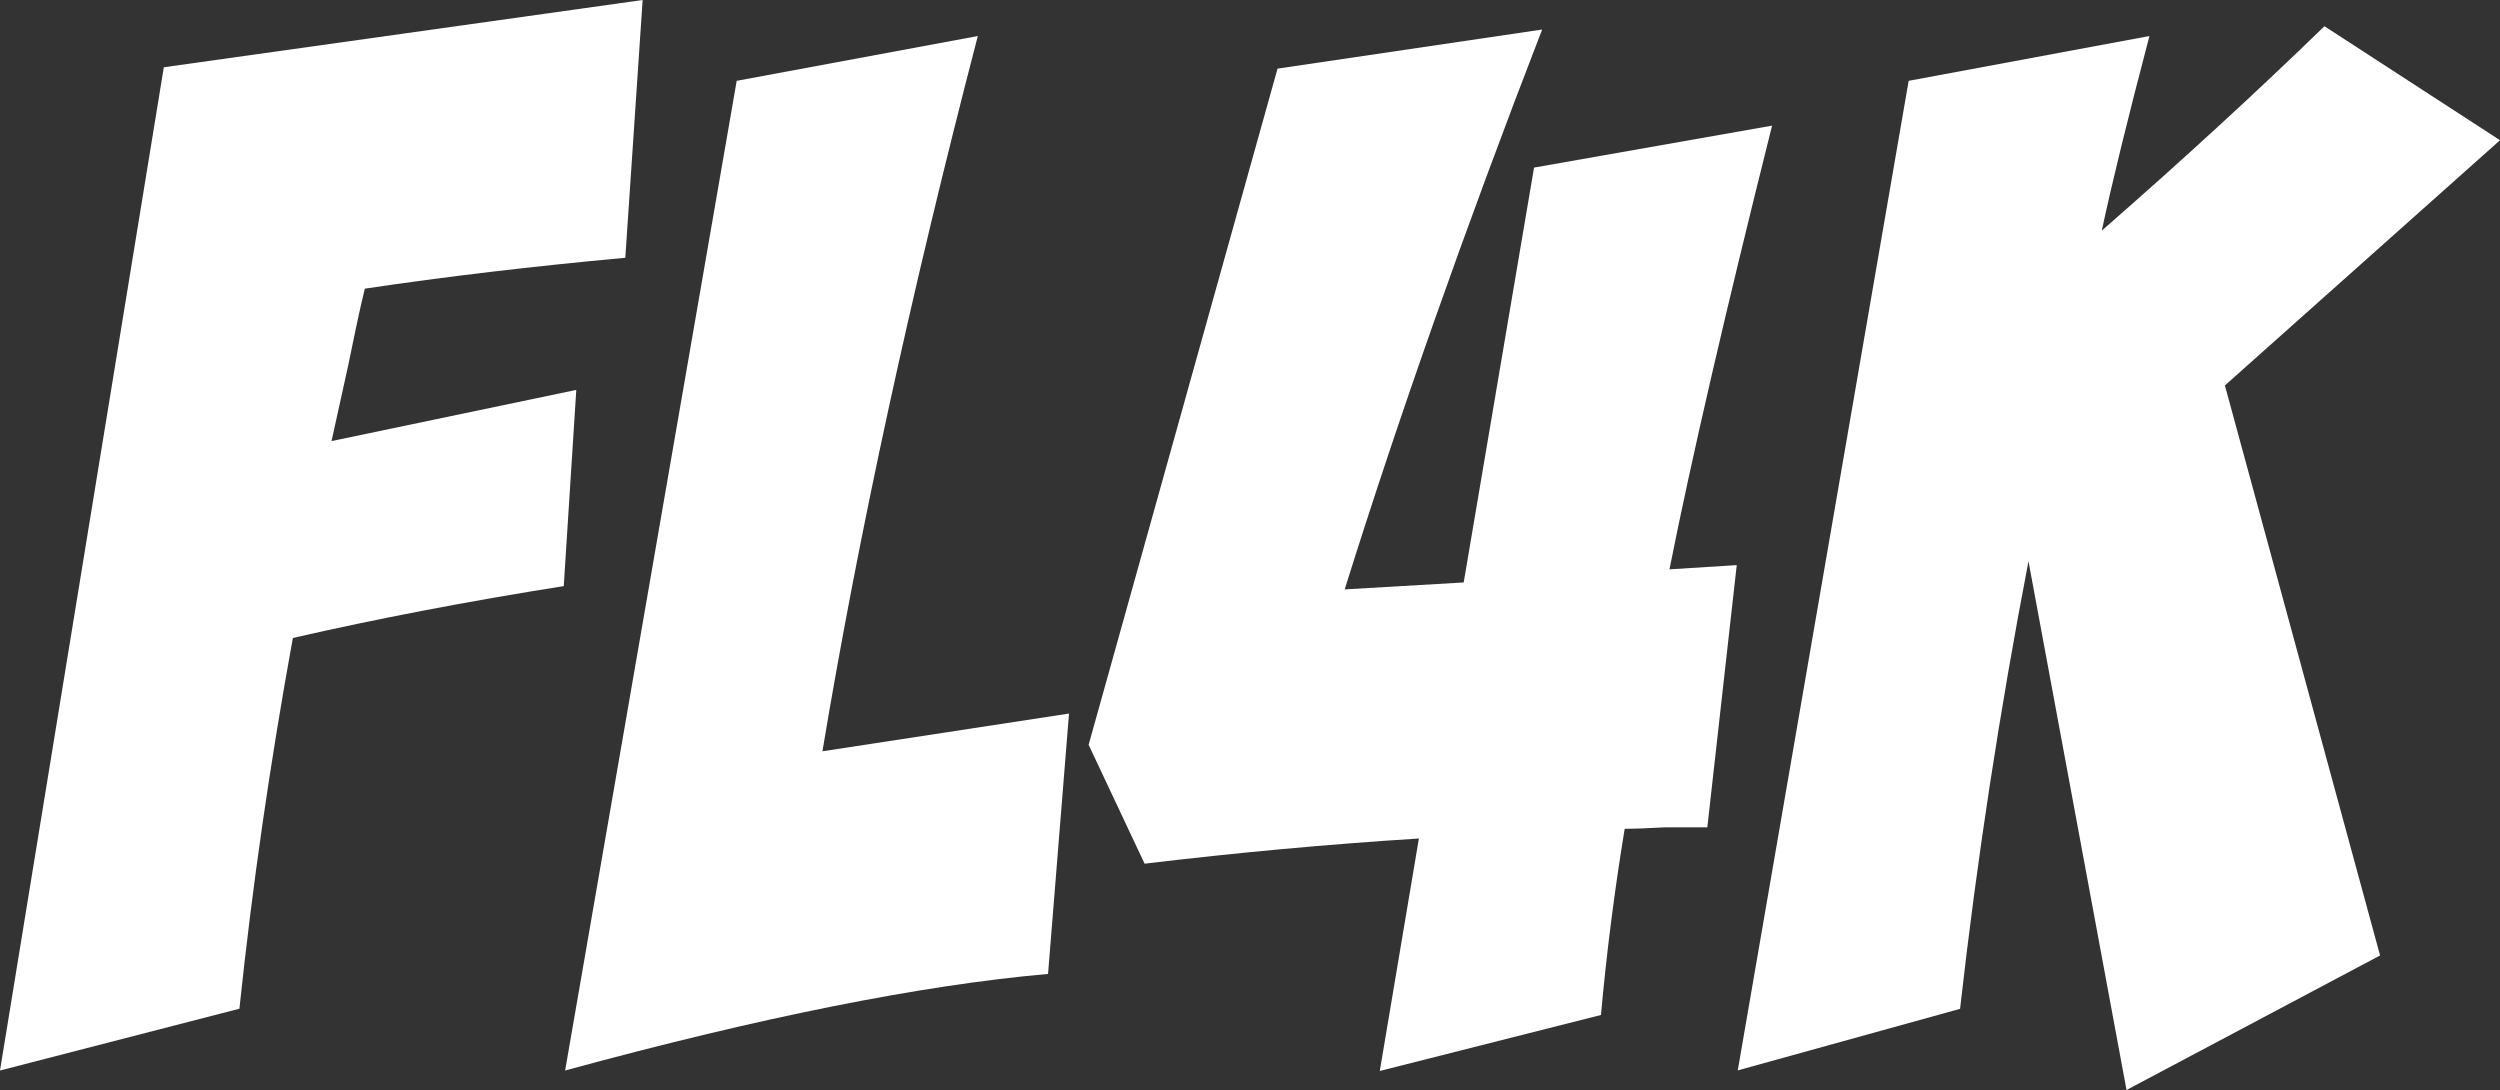
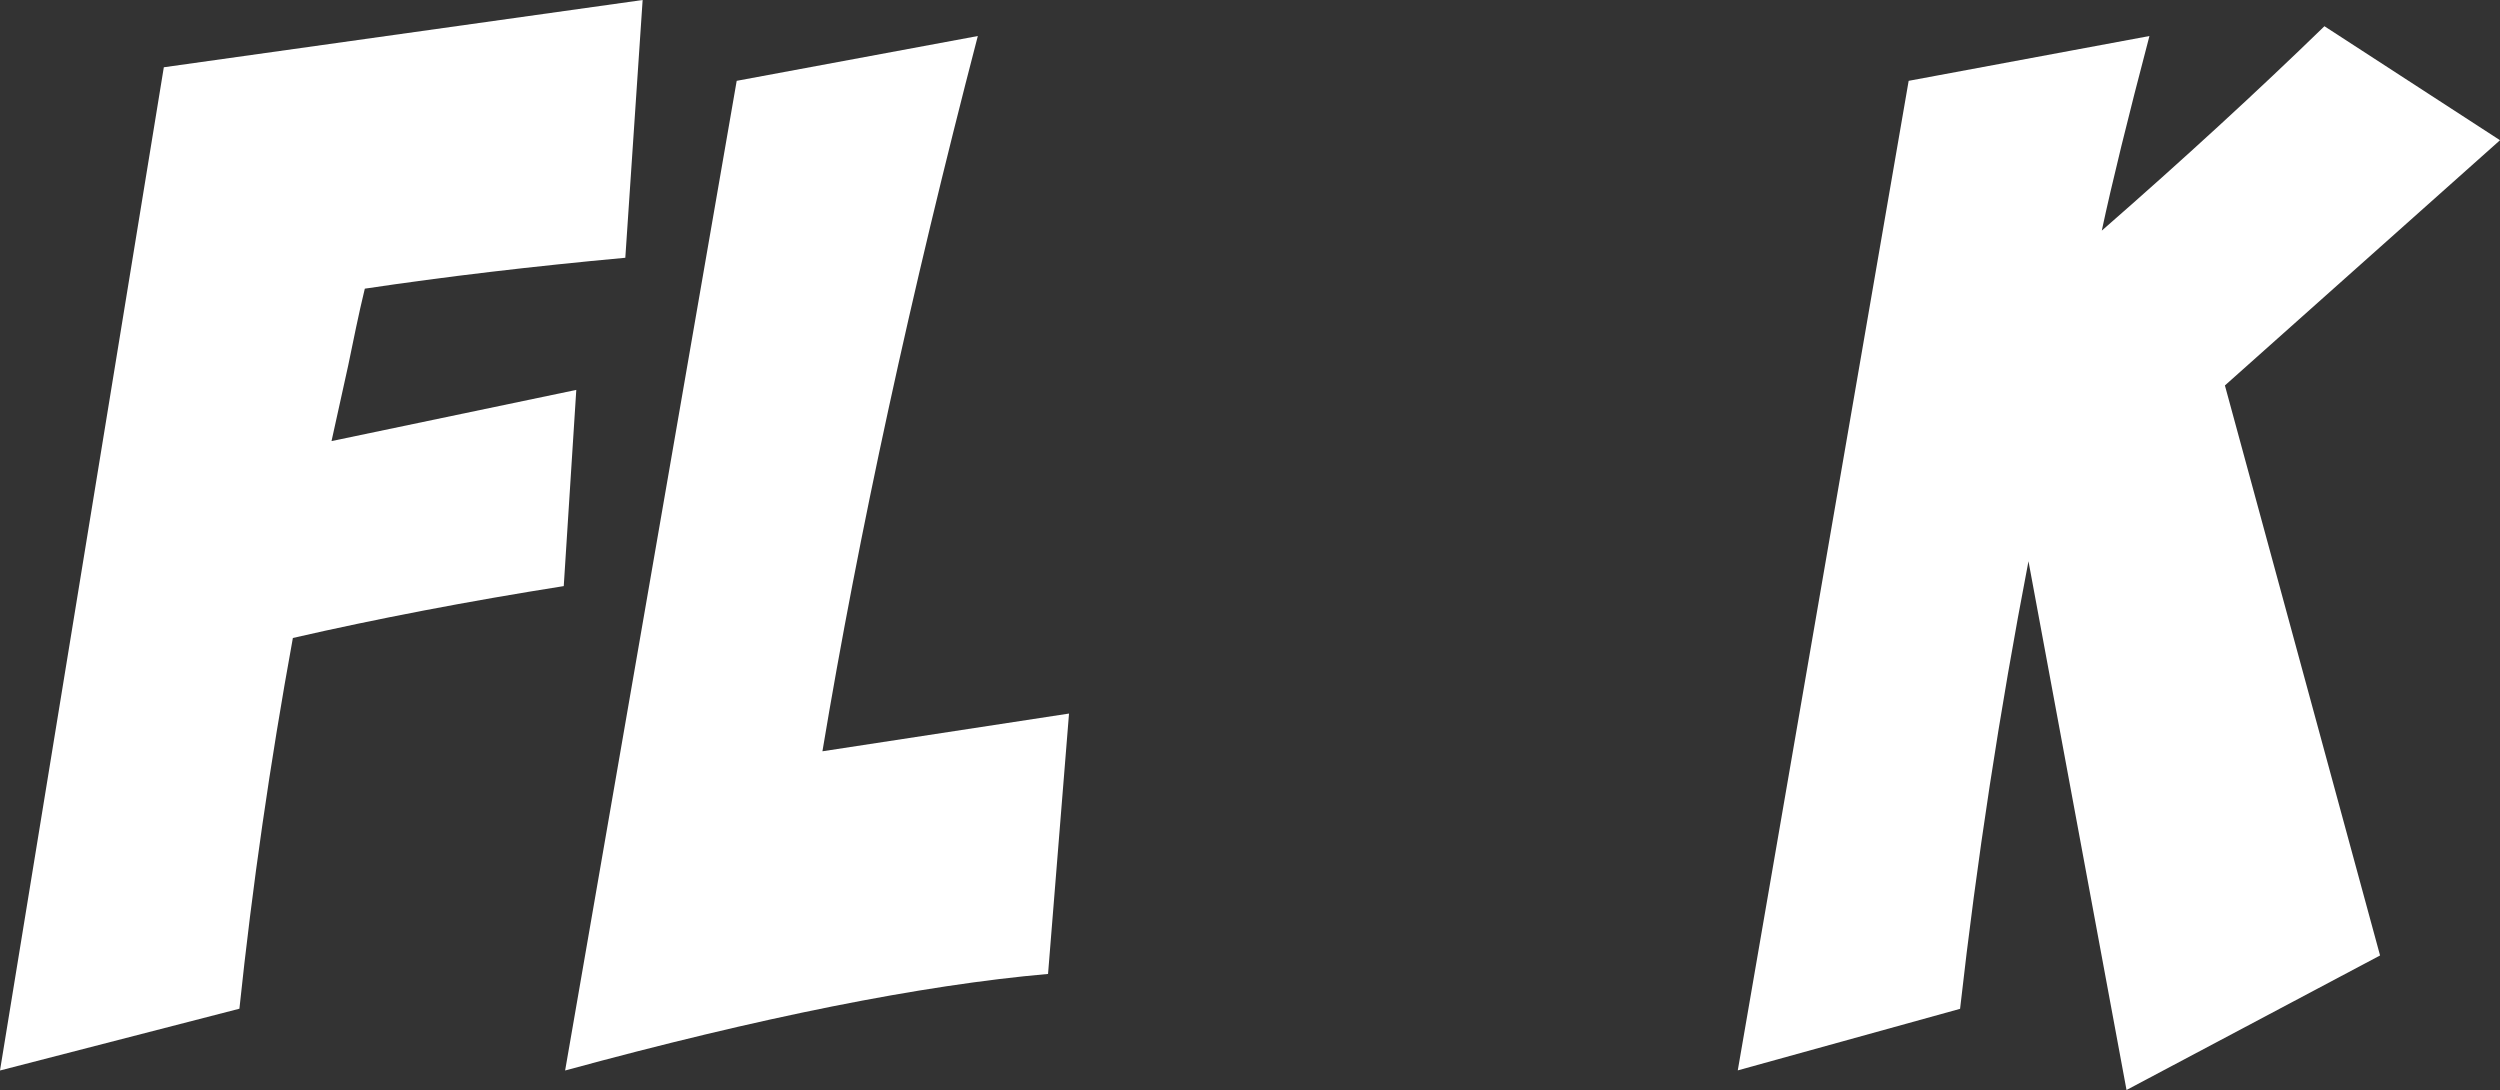
<svg xmlns="http://www.w3.org/2000/svg" id="white-logo" width="219.29" height="95.61" viewBox="0 0 219.29 95.61">
  <rect x="0" y="0" width="219.29" height="95.61" fill="#333333" stroke="none" />
  <path id="Path_192" data-name="Path 192" d="M73.23,196.51c-.56,2.3-1,4.54-1.46,6.75l-1.46,6.62,21.47-4.49-1.1,17.21q-12.63,2-23.76,4.55-3,16.46-4.69,32.52l-21,5.42,14.37-88,42-5.9L96.08,193.8Q83.8,194.93,73.23,196.51Z" transform="translate(-41.23 -171.19)" fill="#fff" />
  <path id="Path_193" data-name="Path 193" d="M105.85,178.28,127,174.35q-8.84,34-13.63,62.74L135,233.78l-1.84,22.84q-16.7,1.47-42.36,8.47Z" transform="translate(-41.23 -171.19)" fill="#fff" />
-   <path id="Path_194" data-name="Path 194" d="M175.79,185.89l20.88-3.68q-6.15,24.56-9,38.92l5.9-.37-2.58,23H187.3c-1.55.08-2.74.13-3.56.13q-1.35,8.22-2.08,16.33l-19.4,4.91,3.43-20.39q-11.91.75-24.06,2.21l-4.91-10.43,16.57-59.31,23.21-3.43q-10.2,26.38-17.32,49.11l10.44-.61Z" transform="translate(-41.23 -171.19)" fill="#fff" />
  <path id="Path_195" data-name="Path 195" d="M208.65,178.28l21.12-3.93q-2.84,10.8-4.18,17.07,10.68-9.33,19.53-17.93l15.4,10L236.39,205,250,255l-22.24,11.8-8.6-46.38q-3.81,19.81-6,39.26l-19.5,5.4Z" transform="translate(-41.23 -171.19)" fill="#fff" />
</svg>